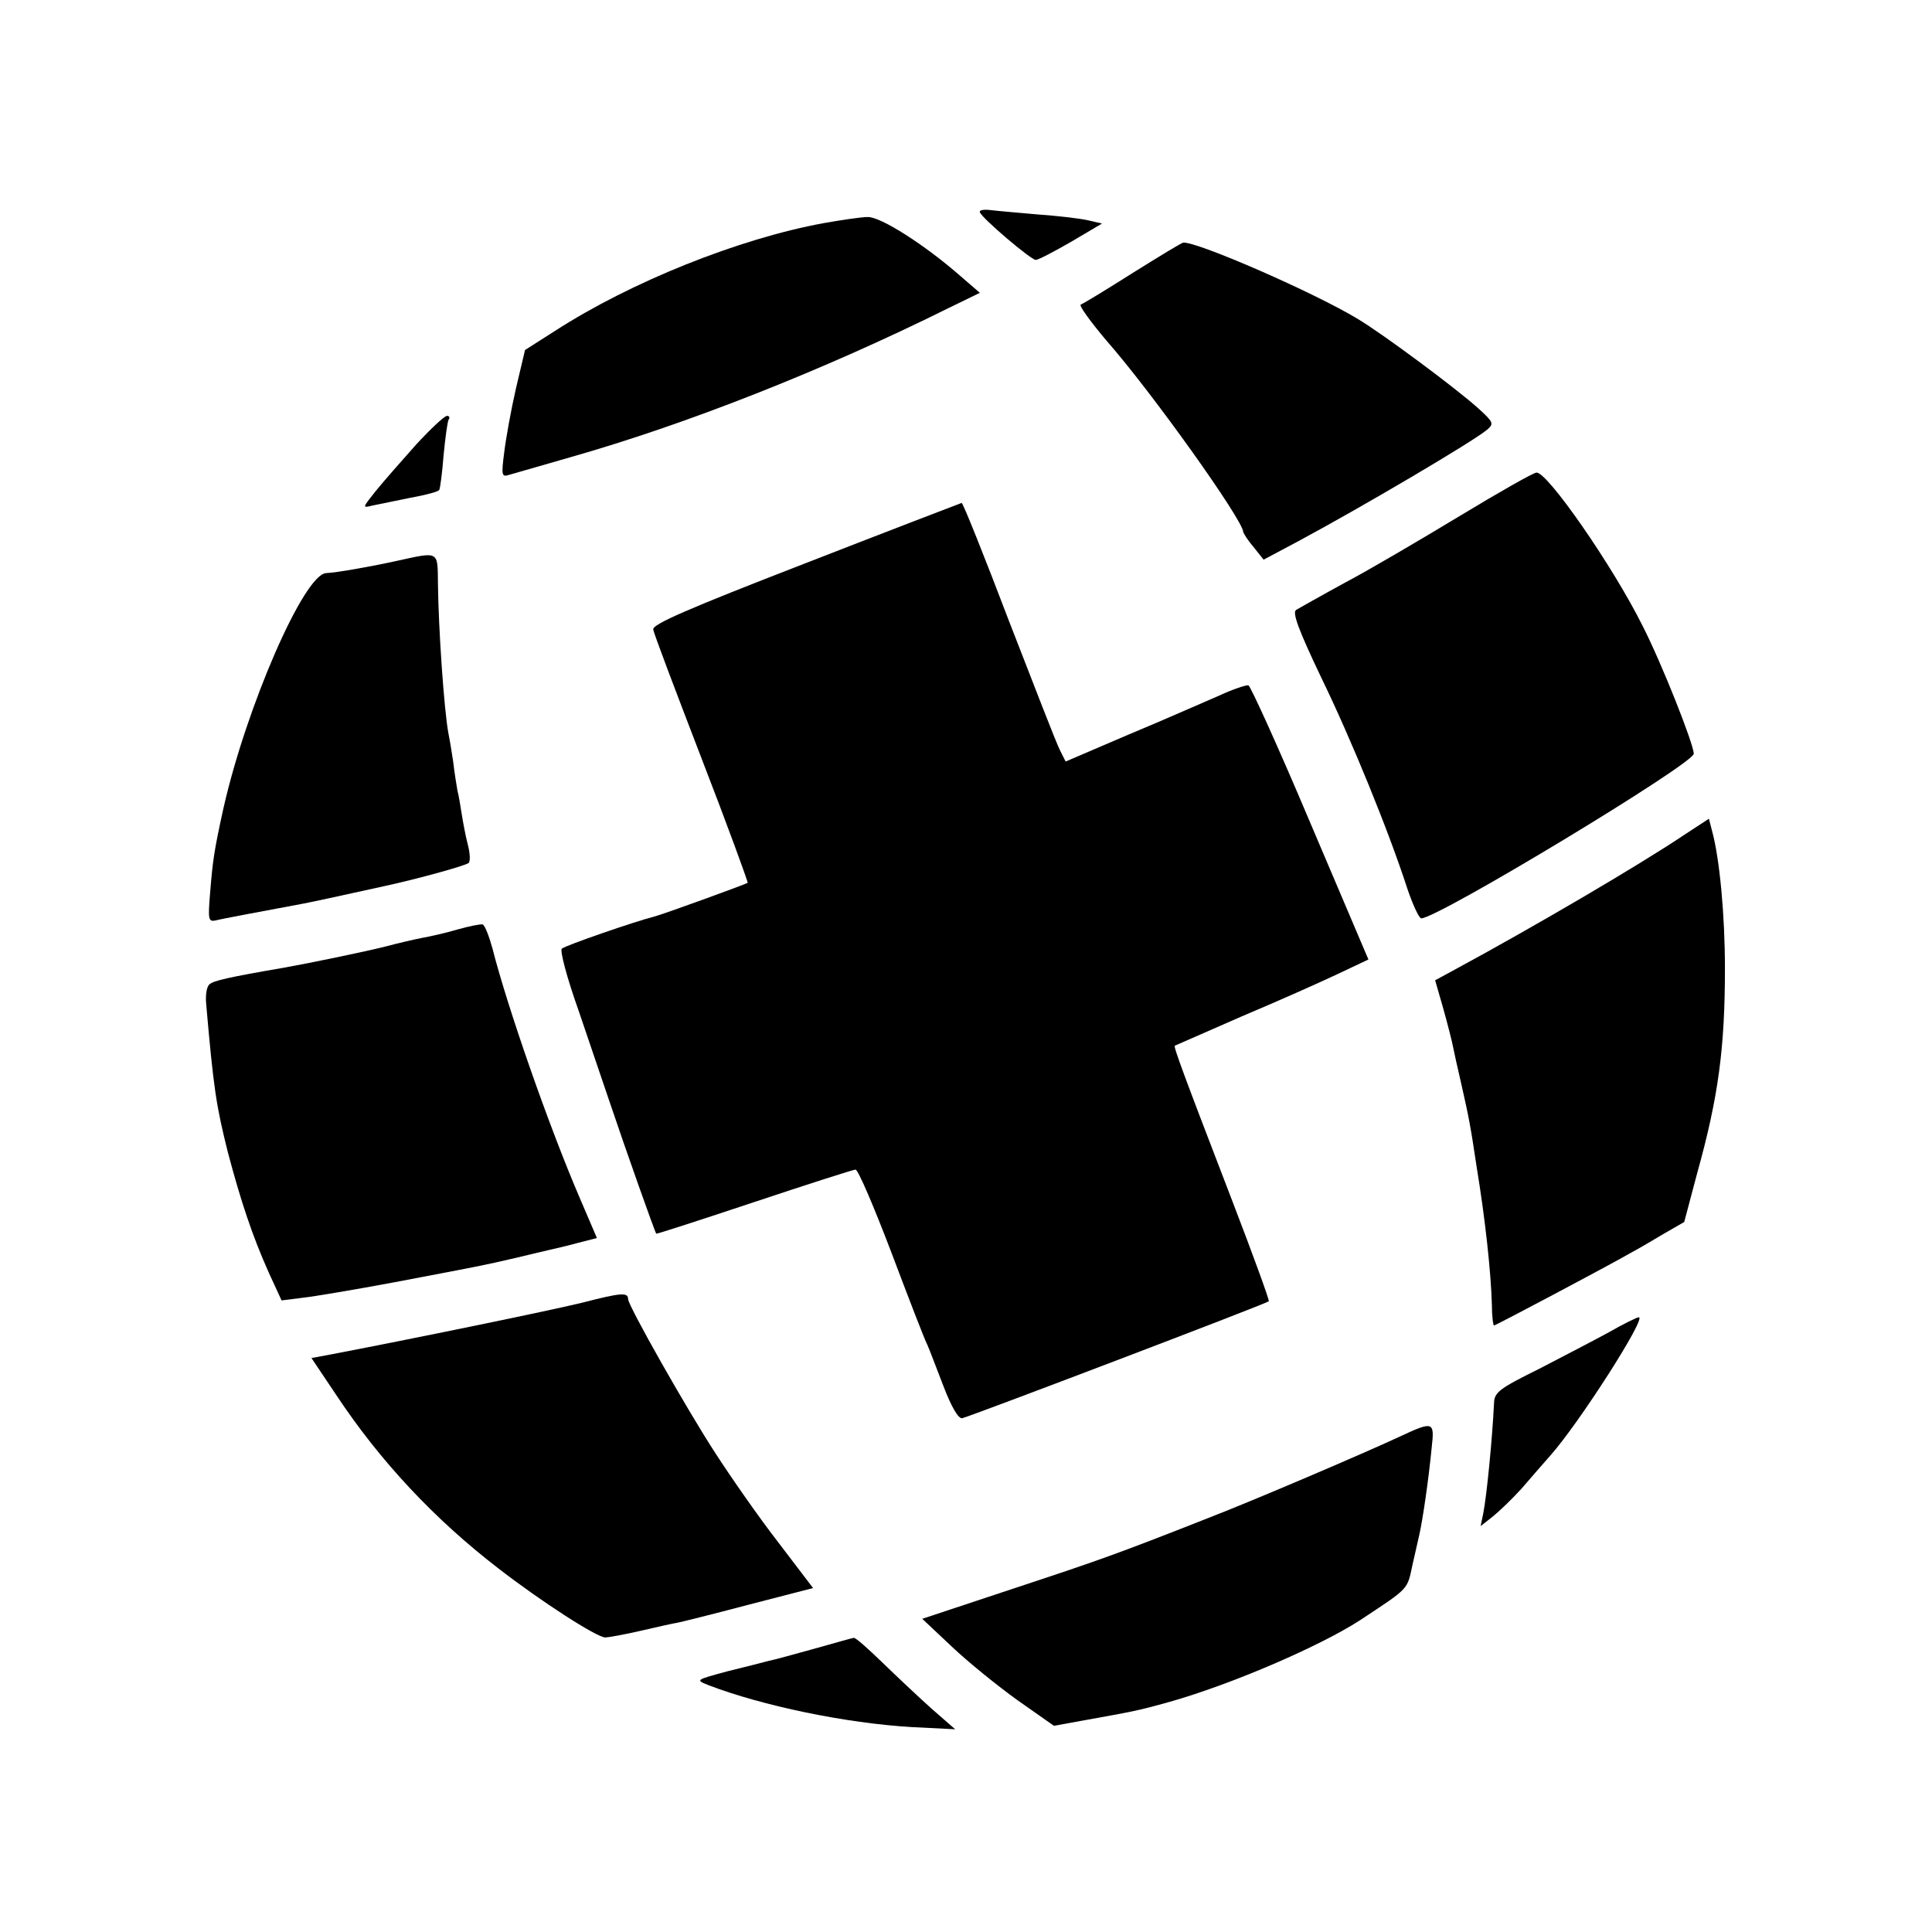
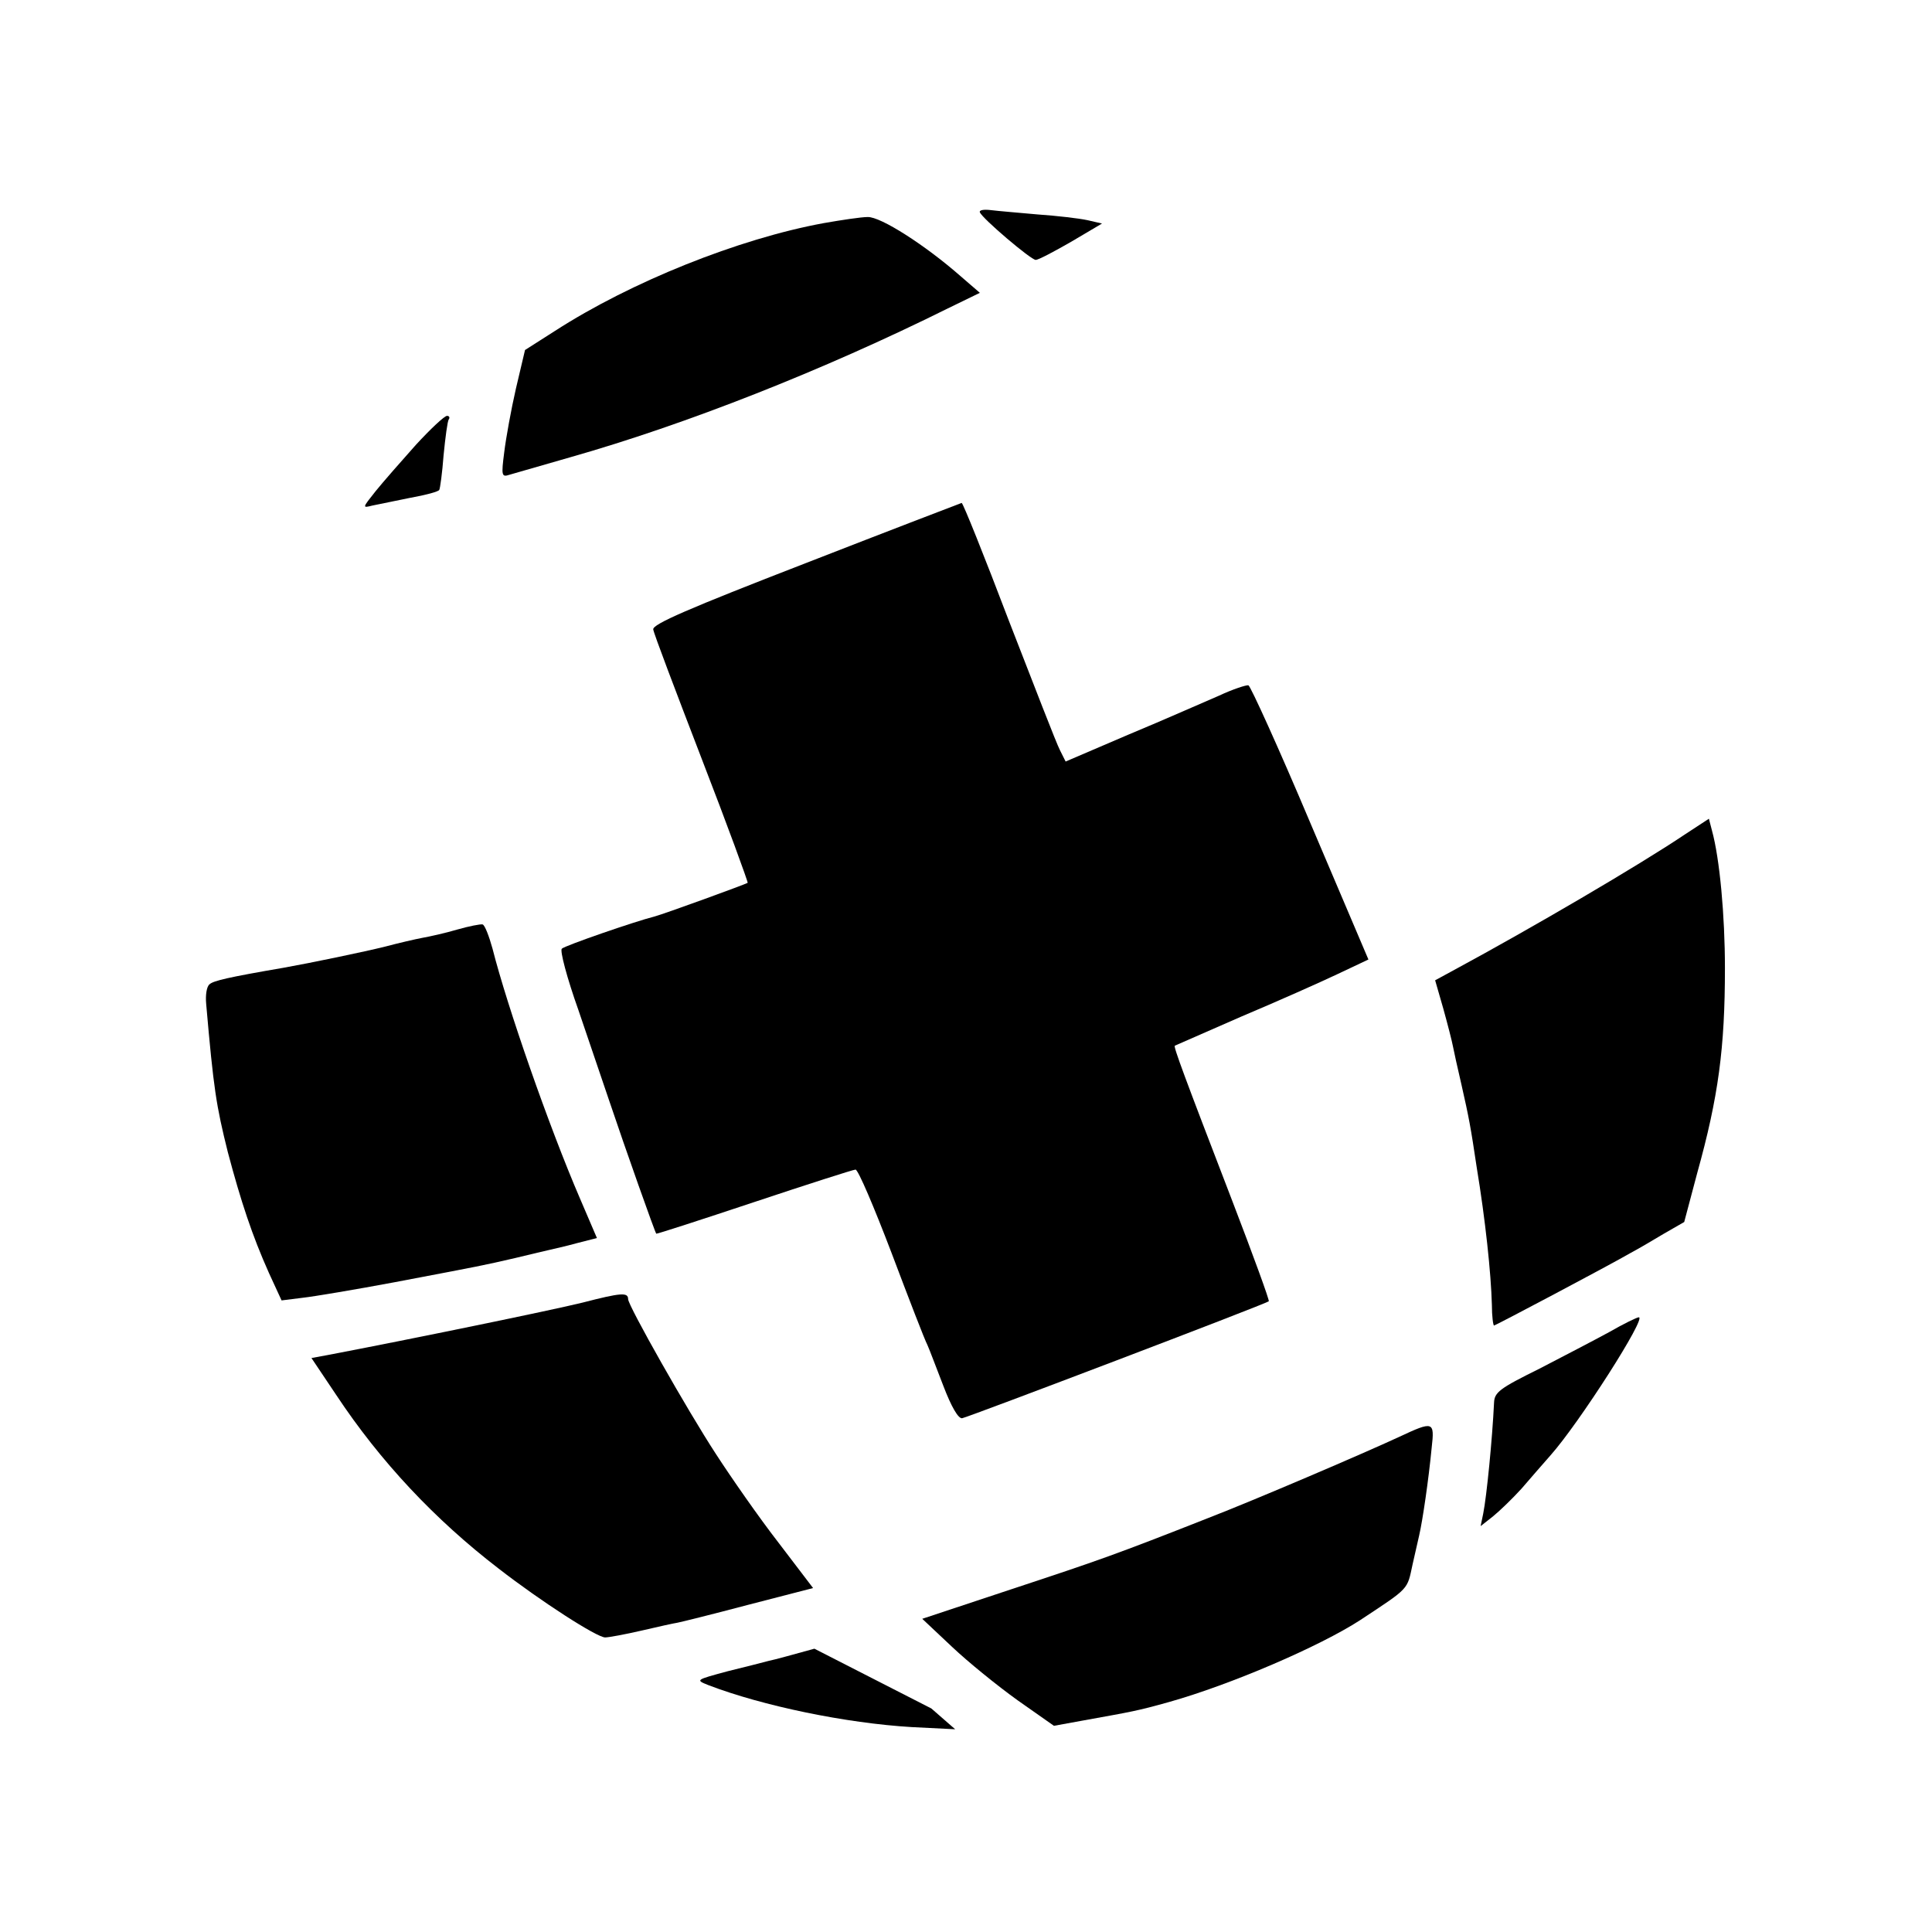
<svg xmlns="http://www.w3.org/2000/svg" version="1.0" width="446pt" height="446pt" viewBox="0 0 446 446" preserveAspectRatio="xMidYMid meet">
  <g transform="translate(0,446) scale(0.1,-0.1)" fill="#000000" stroke="none">
    <path d="M2262 3970 c5 -14 118 -110 129 -110 6 0 42 19 82 42 l71 42 -35 8 c-19 4 -70 10 -114 13 -44 4 -93 8 -108 10 -16 2 -27 0 -25 -5z" />
    <path d="M1902 3945 c-197 -36 -446 -136 -621 -249 l-69 -44 -21 -89 c-11 -48 -23 -114 -27 -147 -7 -54 -6 -58 12 -52 10 3 73 21 139 40 268 76 585 201 873 344 l74 36 -44 38 c-82 72 -185 138 -215 137 -15 0 -61 -7 -101 -14z" />
-     <path d="M2615 3830 c-60 -38 -114 -71 -120 -73 -5 -2 22 -39 59 -83 104 -118 315 -414 316 -442 1 -4 11 -20 24 -35 l23 -29 79 42 c149 80 405 231 437 258 16 14 15 17 -20 49 -51 46 -219 171 -279 207 -101 61 -367 177 -402 176 -4 0 -56 -32 -117 -70z" />
    <path d="M960 3433 c-34 -38 -76 -86 -93 -107 -31 -39 -31 -39 -7 -33 14 3 53 11 88 18 34 6 64 14 66 18 2 3 7 40 10 80 4 41 9 79 12 83 3 4 1 8 -4 8 -6 0 -38 -30 -72 -67z" />
-     <path d="M3370 3269 c-91 -55 -210 -125 -265 -154 -55 -30 -106 -59 -113 -63 -9 -6 5 -45 58 -156 70 -144 156 -355 199 -488 13 -38 27 -68 32 -68 38 0 629 357 629 380 0 22 -74 209 -118 295 -68 137 -220 356 -245 354 -7 0 -86 -45 -177 -100z" />
    <path d="M1860 3160 c-271 -105 -354 -141 -352 -153 1 -9 52 -143 112 -299 60 -155 107 -284 106 -286 -4 -3 -193 -72 -216 -78 -44 -11 -206 -67 -213 -74 -5 -4 12 -68 38 -141 25 -74 57 -168 71 -209 38 -113 106 -305 109 -308 1 -1 103 32 226 73 123 41 229 75 234 75 6 0 43 -87 83 -192 40 -106 77 -202 83 -213 5 -11 21 -54 37 -95 18 -47 34 -75 43 -74 13 2 699 263 708 270 2 2 -36 106 -84 231 -112 291 -136 356 -133 359 2 1 71 31 153 67 83 35 182 79 222 98 l72 34 -134 315 c-73 173 -138 316 -143 318 -5 1 -36 -9 -68 -24 -33 -14 -125 -55 -207 -89 l-147 -63 -13 26 c-8 15 -60 150 -118 299 -57 150 -106 272 -109 272 -3 -1 -165 -63 -360 -139z" />
-     <path d="M915 3165 c-59 -13 -138 -27 -162 -28 -51 -2 -184 -308 -237 -542 -22 -100 -25 -122 -31 -197 -5 -60 -4 -66 12 -63 15 4 102 20 203 39 21 4 77 16 190 41 78 17 186 47 192 53 4 4 3 23 -2 42 -5 19 -11 51 -14 70 -3 19 -7 44 -10 55 -2 11 -7 42 -10 68 -4 27 -9 56 -11 65 -10 54 -23 244 -24 345 -1 76 4 74 -96 52z" />
    <path d="M3890 2534 c-107 -72 -357 -218 -531 -312 l-46 -25 19 -66 c10 -36 20 -75 22 -86 2 -11 11 -51 20 -90 17 -75 21 -96 35 -190 20 -121 33 -244 35 -317 0 -27 3 -48 5 -48 3 0 266 139 316 168 17 9 51 29 76 44 l47 27 30 113 c49 176 64 289 64 473 0 121 -12 253 -30 318 l-7 27 -55 -36z" />
    <path d="M1055 2314 c-27 -8 -63 -16 -80 -19 -16 -3 -55 -12 -85 -20 -48 -12 -173 -38 -235 -49 -128 -22 -162 -30 -171 -38 -7 -5 -10 -25 -8 -46 17 -195 23 -234 50 -342 30 -113 56 -192 95 -279 l29 -63 48 6 c27 3 122 19 213 36 205 39 201 38 279 56 36 9 72 17 80 19 8 2 36 8 61 15 l47 12 -39 91 c-72 167 -168 443 -202 577 -8 29 -18 55 -23 56 -5 1 -31 -4 -59 -12z" />
    <path d="M1345 1453 c-73 -18 -399 -85 -588 -121 l-38 -7 57 -85 c102 -154 228 -288 375 -401 98 -76 227 -159 246 -159 8 0 46 7 85 16 38 9 75 17 82 18 6 1 79 19 162 41 l151 39 -80 105 c-45 58 -109 150 -144 204 -66 101 -203 343 -203 358 0 16 -16 15 -105 -8z" />
    <path d="M3715 1385 c-33 -18 -106 -56 -162 -85 -91 -45 -103 -54 -104 -78 -4 -84 -17 -216 -25 -256 l-6 -29 28 22 c16 13 45 41 66 64 20 23 50 58 67 77 66 74 224 321 204 319 -4 0 -35 -15 -68 -34z" />
    <path d="M3230 1143 c-84 -39 -334 -146 -440 -187 -213 -84 -253 -98 -453 -164 l-208 -69 68 -64 c38 -36 106 -91 152 -124 l84 -59 66 12 c116 21 125 22 200 43 142 40 347 128 441 189 115 76 108 69 121 129 7 31 14 61 15 66 8 34 22 130 29 203 7 61 4 62 -75 25z" />
-     <path d="M1880 654 c-47 -13 -94 -26 -105 -28 -11 -3 -54 -14 -95 -24 -74 -20 -75 -20 -45 -32 125 -48 318 -88 470 -97 l100 -5 -55 48 c-30 27 -81 75 -114 107 -32 31 -61 57 -65 56 -3 0 -44 -12 -91 -25z" />
+     <path d="M1880 654 c-47 -13 -94 -26 -105 -28 -11 -3 -54 -14 -95 -24 -74 -20 -75 -20 -45 -32 125 -48 318 -88 470 -97 l100 -5 -55 48 z" />
  </g>
</svg>